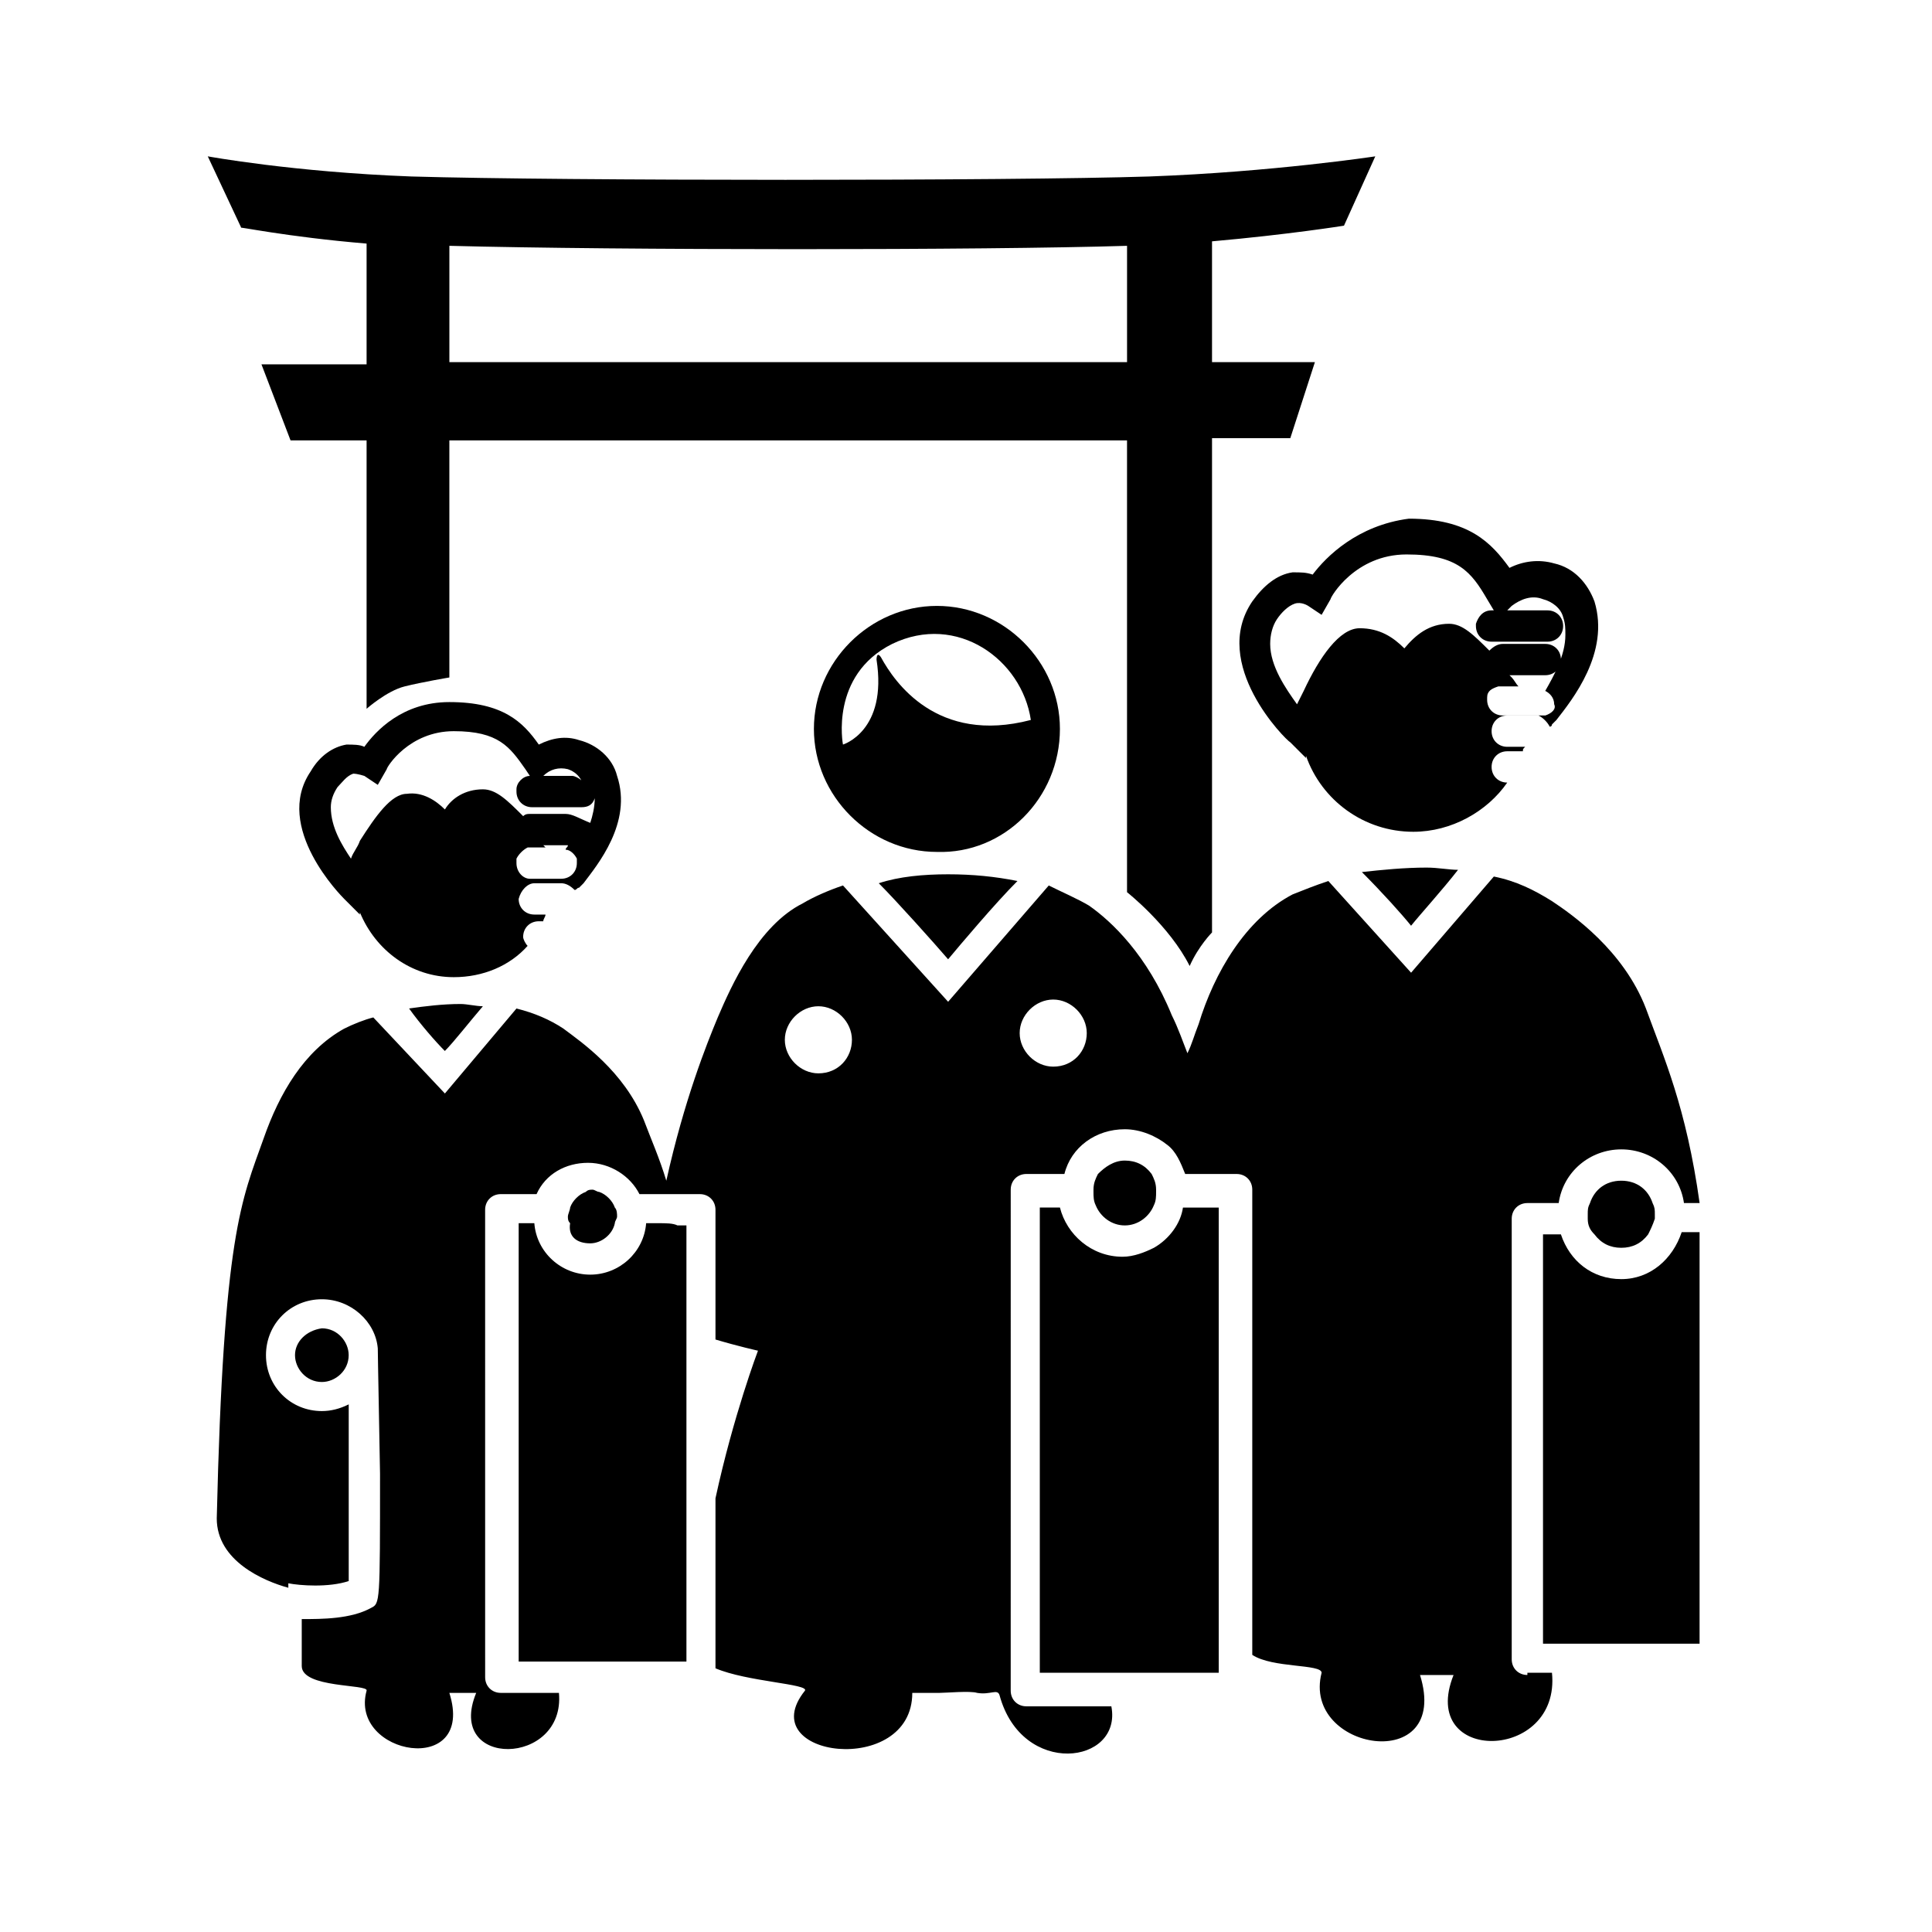
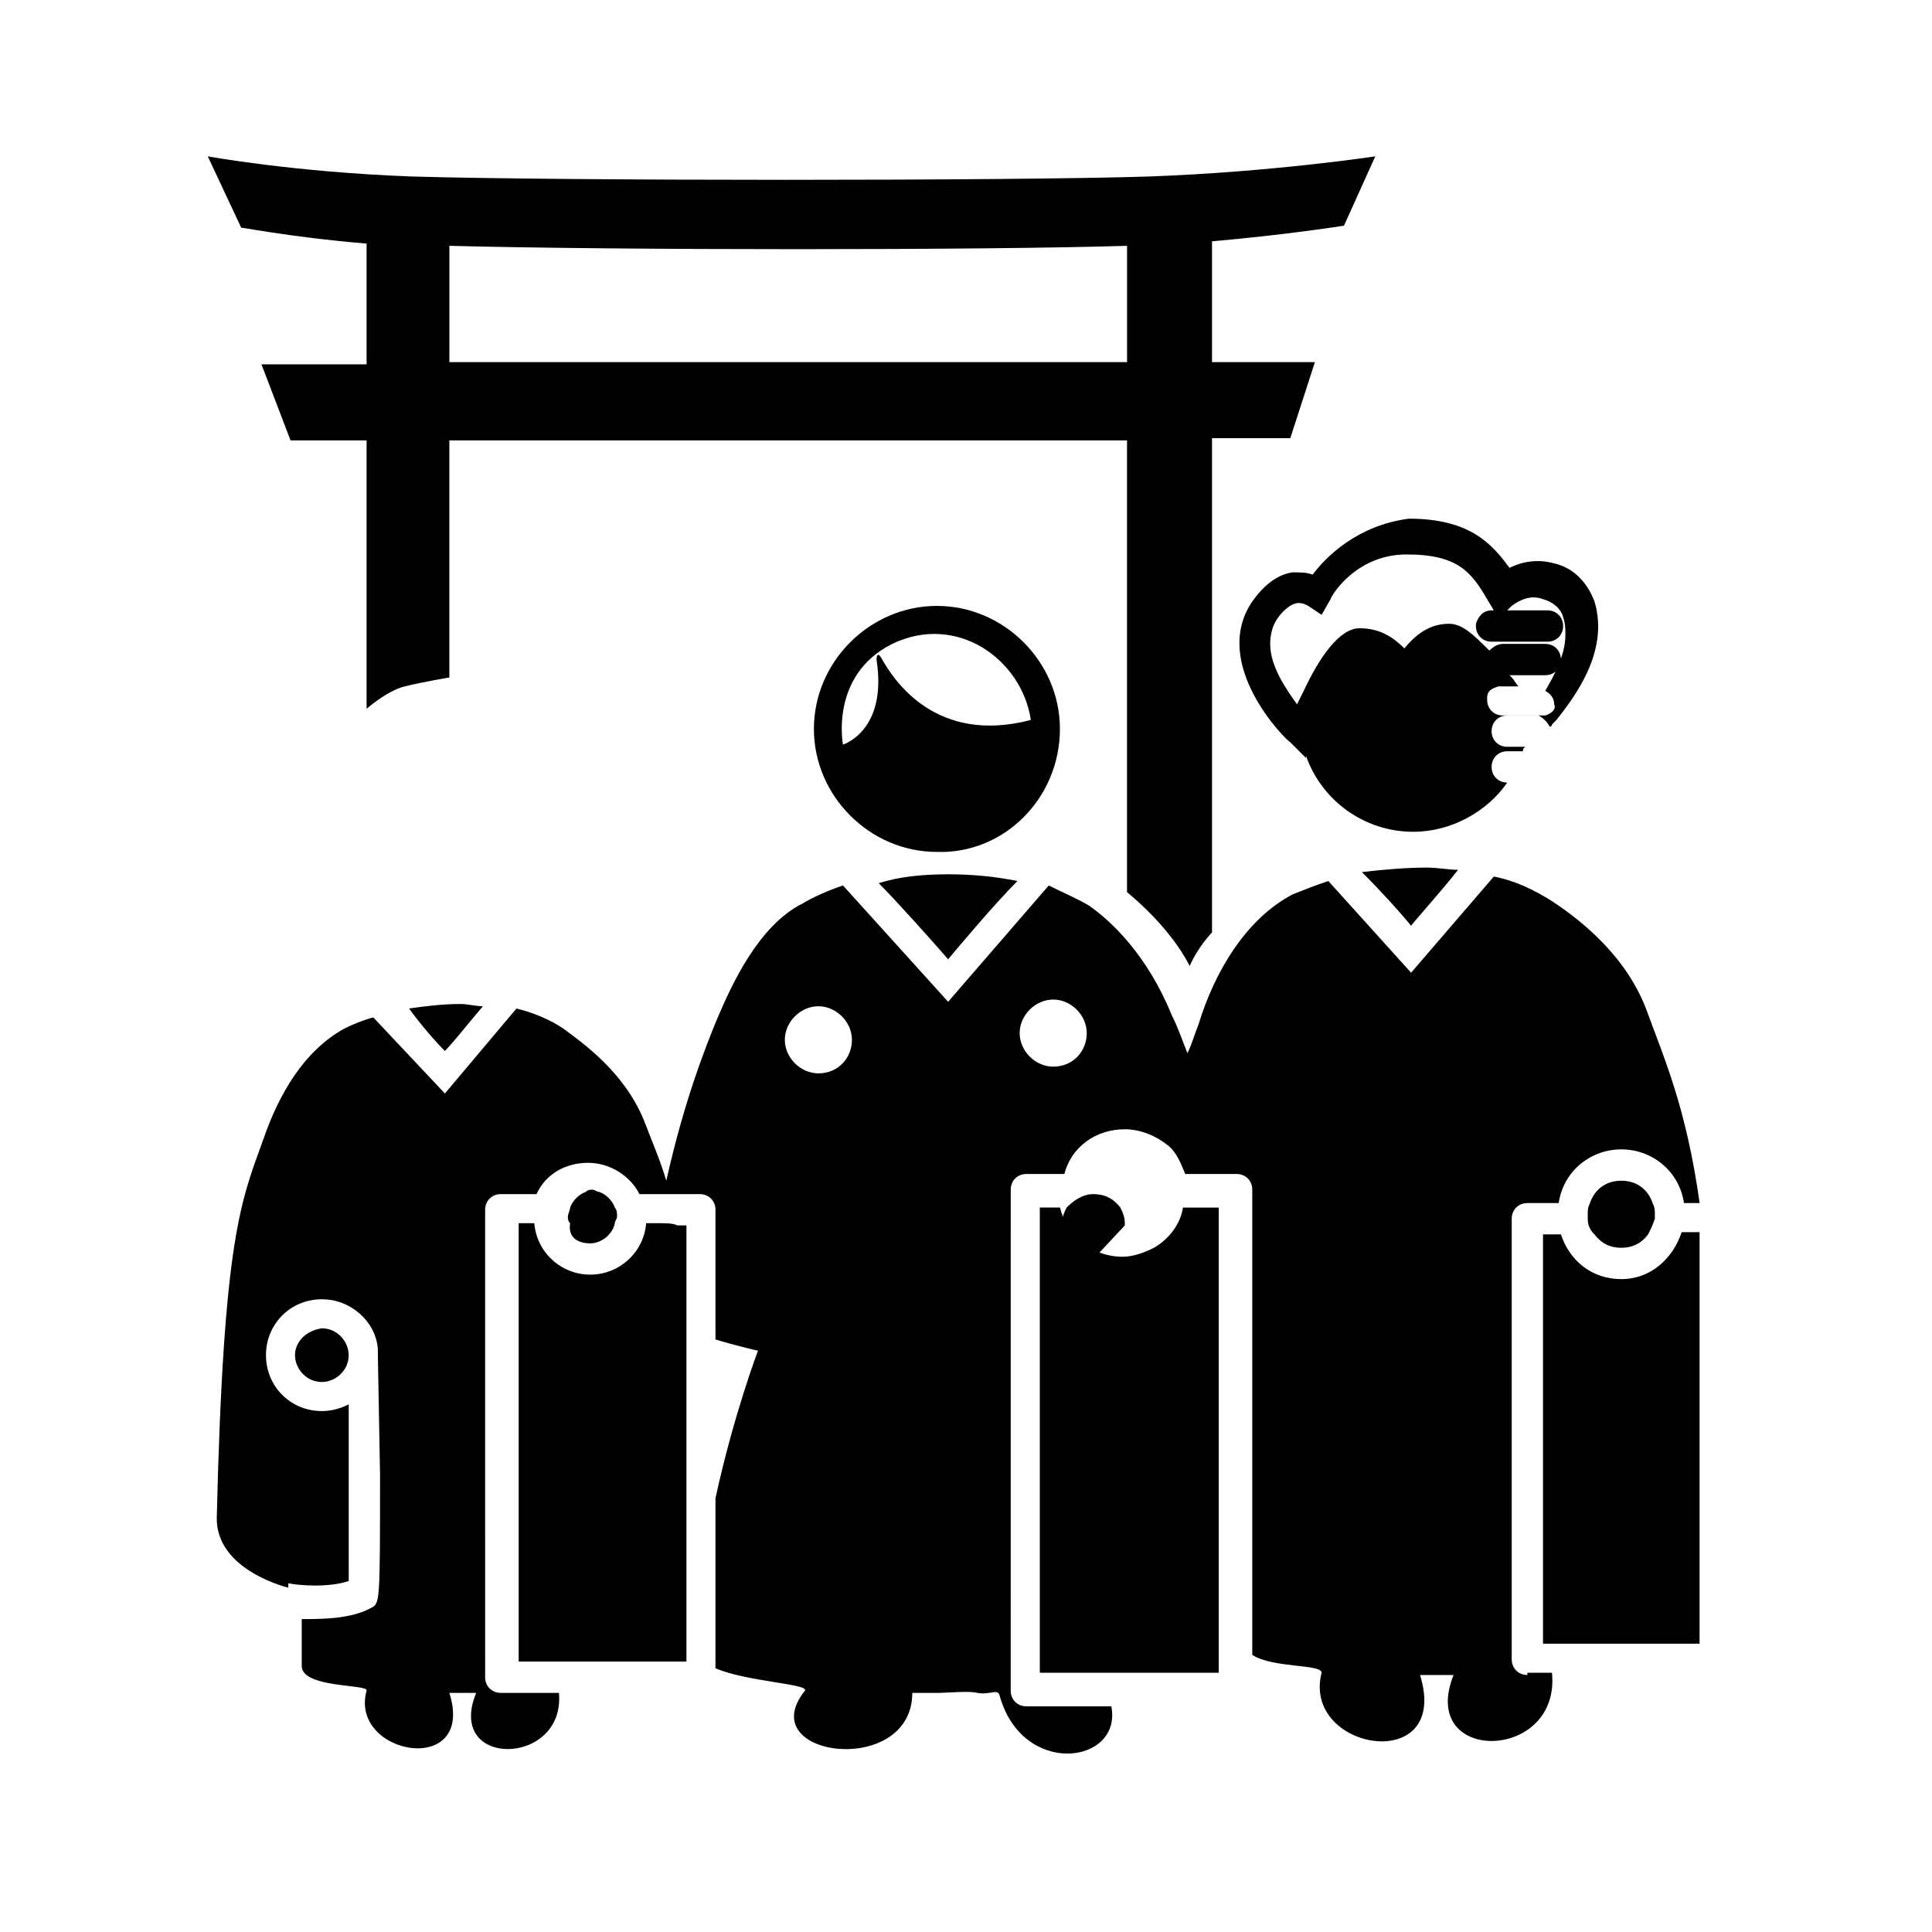
<svg xmlns="http://www.w3.org/2000/svg" fill="#000000" width="800px" height="800px" version="1.1" viewBox="144 144 512 512">
  <g>
    <path d="m241.15 208.55v32.008h-27.859l7.707 20.152h20.152v71.125s5.336-4.742 10.078-5.926c4.742-1.184 11.855-2.371 11.855-2.371v-62.828h179.59v119.73s11.262 8.891 16.598 19.559c2.371-5.336 5.926-8.891 5.926-8.891v-130.99h20.746l6.519-20.152h-27.266v-32.008c20.152-1.777 34.969-4.148 34.969-4.148l8.297-18.375s-27.266 4.148-59.863 5.336c-36.75 1.184-155.29 1.184-195.6 0-31.414-1.184-53.938-5.336-53.938-5.336l8.891 18.969c-1.777-0.594 11.855 2.371 33.191 4.148zm201.53 0.594v30.82h-179.59v-30.82c44.453 1.184 141.66 1.184 179.59 0z" />
    <path d="m395.26 398.22c2.965-3.555 12.445-14.816 18.375-20.746-5.926-1.184-11.855-1.777-18.375-1.777-6.519 0-13.039 0.594-18.375 2.371 4.742 4.742 14.816 16.004 18.375 20.152z" />
    <path d="m424.89 337.17c0-17.781-14.816-32.598-32.598-32.598s-32.598 14.816-32.598 32.598 14.816 32.598 32.598 32.598c17.777 0.594 32.598-14.227 32.598-32.598zm-47.418-18.969c-1.184-1.777-1.184 0.594-1.184 0.594 2.961 18.965-8.895 22.523-8.895 22.523s-3.555-18.375 13.039-26.672c17.188-8.297 34.379 4.148 36.75 20.152-24.895 6.519-36.156-10.078-39.711-16.598z" />
    <path d="m517.95 389.33c2.371-2.965 8.297-9.484 12.445-14.816-2.371 0-5.336-0.594-8.297-0.594-5.926 0-11.855 0.594-17.188 1.184 5.332 5.336 10.668 11.266 13.039 14.227z" />
    <path d="m548.77 587.89c-2.371 0-4.148-1.777-4.148-4.148v-116.77c0-2.371 1.777-4.148 4.148-4.148h8.301c1.184-8.297 8.297-14.227 16.598-14.227 8.297 0 15.41 5.926 16.598 14.227h4.148c-3.555-25.488-9.484-38.527-14.227-51.566-5.926-15.41-19.559-24.895-24.895-28.449-4.742-2.965-9.484-5.336-15.41-6.519l-21.93 25.488-21.93-24.301c-3.555 1.184-6.519 2.371-9.484 3.555-12.445 6.519-20.746 20.746-24.895 34.379-1.184 2.965-1.777 5.336-2.965 7.707-1.184-2.965-2.371-6.519-4.148-10.078-6.519-16.004-16.004-24.895-21.93-29.043-2.965-1.777-7.113-3.555-10.668-5.336l-26.672 30.82-27.859-30.82c-3.555 1.184-7.707 2.965-10.668 4.742-11.855 5.926-18.969 21.93-22.523 30.23-2.965 7.113-8.891 21.93-13.633 43.27-1.777-5.926-4.148-11.262-5.926-16.004-5.336-13.039-16.598-20.746-21.336-24.301-3.555-2.371-7.707-4.148-12.445-5.336l-18.969 22.523-18.973-20.156c-2.371 0.594-5.336 1.777-7.707 2.965-10.668 5.926-17.188 17.188-21.336 29.043-5.926 16.598-10.668 25.488-12.445 100.76 0 11.262 12.445 16.598 18.969 18.375v-1.184c2.965 0.594 10.668 1.184 16.004-0.594v-7.113-39.711c-2.371 1.184-4.742 1.777-7.113 1.777-8.297 0-14.816-6.519-14.816-14.816s6.519-14.816 14.816-14.816c7.707 0 14.227 5.926 14.816 13.039 0 0.594 0 1.184 0.594 33.191 0 34.379 0 34.379-2.371 35.562-5.336 2.965-13.039 2.965-18.375 2.965v12.445c0 5.926 17.781 4.742 17.188 6.519-4.742 17.188 29.043 23.117 21.93 0.594h7.113c-8.297 20.152 23.707 19.559 21.93 0h-15.41c-2.371 0-4.148-1.777-4.148-4.148l-0.004-123.88c0-2.371 1.777-4.148 4.148-4.148h9.484c2.371-5.336 7.707-8.297 13.633-8.297s11.262 3.555 13.633 8.297h16c2.371 0 4.148 1.777 4.148 4.148v34.379c5.926 1.777 11.262 2.965 11.262 2.965s-6.519 17.188-11.262 39.121v45.047c8.297 3.555 24.895 4.148 23.707 5.926-14.227 17.781 28.449 23.117 28.449 0.594h7.113c1.777 0 8.297-0.594 10.078 0 3.555 0.594 5.336-1.184 5.926 0.594 5.926 21.93 32.598 18.375 29.637 2.965h-22.523c-2.371 0-4.148-1.777-4.148-4.148l0.004-132.78c0-2.371 1.777-4.148 4.148-4.148h10.078c1.777-7.113 8.297-11.855 16.004-11.855 4.148 0 8.297 1.777 11.262 4.148 2.371 1.777 3.555 4.742 4.742 7.707h13.629c2.371 0 4.148 1.777 4.148 4.148v123.29c5.336 3.555 18.375 2.371 18.375 4.742-5.336 20.746 34.379 27.266 26.078 0.594h8.891c-9.484 23.707 28.449 23.117 26.078-0.594h-6.516zm-187.89-159.44c-4.742 0-8.891-4.148-8.891-8.891 0-4.742 4.148-8.891 8.891-8.891 4.742 0 8.891 4.148 8.891 8.891 0 4.742-3.555 8.891-8.891 8.891zm62.234-1.777c-4.742 0-8.891-4.148-8.891-8.891s4.148-8.891 8.891-8.891c4.742 0 8.891 4.148 8.891 8.891s-3.555 8.891-8.891 8.891z" />
    <path d="m491.87 296.27c-1.777-0.594-2.965-0.594-5.336-0.594-4.148 0.594-7.707 3.555-10.668 7.707-11.262 16.598 8.891 36.75 10.078 37.34l4.148 4.148v-0.594c4.148 11.855 15.41 20.152 28.449 20.152 10.078 0 19.559-5.336 24.895-13.039-2.371 0-4.148-1.777-4.148-4.148s1.777-4.148 4.148-4.148h4.148c0-0.594 0-0.594 0.594-1.184h-4.742c-2.371 0-4.148-1.777-4.148-4.148s1.777-4.148 4.148-4.148h7.109 1.184c1.184 0.594 2.371 1.777 2.965 2.965 0 0 0.594 0 0.594-0.594l1.184-1.184c4.148-5.336 14.227-17.781 10.078-31.414-1.777-4.742-5.336-8.891-10.668-10.078-4.148-1.184-8.297-0.594-11.855 1.184-4.742-6.519-10.668-13.039-26.672-13.039-13.633 1.777-21.93 10.074-25.484 14.816zm61.641 37.34h-1.184-10.074c-2.371 0-4.148-1.777-4.148-4.148v-0.594c0-1.777 1.184-2.371 2.965-2.965h1.184 4.148c-0.594-0.594-1.184-1.777-1.777-2.371l-0.594-0.594h9.48c2.371 0 4.148-1.777 4.148-4.148 0-2.371-1.777-4.148-4.148-4.148h-11.262c-1.184 0-2.371 0.594-3.555 1.777-4.148-4.148-7.113-7.113-10.668-7.113-5.336 0-8.891 2.965-11.855 6.519-2.965-2.965-6.519-5.336-11.855-5.336-5.336 0-10.668 7.707-14.816 16.598-0.594 1.184-1.184 2.371-1.777 3.555-2.965-4.148-7.113-10.078-7.113-16.004 0-2.371 0.594-4.742 1.777-6.519 1.184-1.777 2.965-3.555 4.742-4.148s3.555 0.594 3.555 0.594l3.555 2.371 2.371-4.148c0-0.594 6.519-11.855 20.152-11.855 13.633 0 17.188 4.742 21.336 11.855l1.777 2.965h-0.594c-2.371 0-3.555 1.777-4.148 3.555v0.594c0 2.371 1.777 4.148 4.148 4.148h14.816c2.371 0 4.148-1.777 4.148-4.148s-1.777-4.148-4.148-4.148h-10.668l1.184-1.184c2.371-1.777 5.336-2.965 8.297-1.777 2.371 0.594 4.742 2.371 5.336 4.742 0.594 1.777 0.594 2.965 0.594 4.742 0 5.336-2.965 10.668-5.336 14.816 1.184 0.594 2.371 1.777 2.371 3.555 0.602 1.188-0.586 2.371-2.363 2.965z" />
    <path d="m573.66 482.98c-7.707 0-13.633-4.742-16.004-11.855h-4.742v108.47h27.859 13.633v-36.156-72.902h-4.742c-2.371 7.109-8.297 12.445-16.004 12.445z" />
    <path d="m573.66 456.9c-4.148 0-7.113 2.371-8.297 5.926-0.594 1.184-0.594 1.777-0.594 2.965v1.184c0 1.777 0.594 2.965 1.777 4.148 1.777 2.371 4.148 3.555 7.113 3.555 2.965 0 5.336-1.184 7.113-3.555 0.594-1.184 1.184-2.371 1.777-4.148v-1.184c0-1.184 0-1.777-0.594-2.965-1.184-3.555-4.148-5.926-8.297-5.926z" />
-     <path d="m285.61 378.07h7.109c1.184 0 2.371 0.594 3.555 1.777 0.594 0 0.594-0.594 1.184-0.594l1.184-1.184c3.555-4.742 13.039-16.004 8.891-28.449-1.184-4.742-5.336-8.297-10.078-9.484-3.555-1.184-7.113-0.594-10.668 1.184-4.148-5.926-9.484-11.262-23.707-11.262-12.445 0-19.559 7.707-22.523 11.855-1.184-0.594-2.965-0.594-4.742-0.594-3.555 0.594-7.113 2.965-9.484 7.113-10.078 14.816 8.297 33.191 8.891 33.785l4.148 4.148v-0.594c4.148 10.078 13.633 17.188 24.895 17.188 7.707 0 14.816-2.965 19.559-8.297-0.594-0.594-1.184-1.777-1.184-2.371 0-2.371 1.777-4.148 4.148-4.148h1.184c0-0.594 0.594-1.184 0.594-1.777h-2.965c-2.371 0-4.148-1.777-4.148-4.148 0.602-2.367 2.379-4.148 4.16-4.148zm8.297-18.371h-9.48c-0.594 0-1.184 0-1.777 0.594-4.148-4.148-7.113-7.113-10.668-7.113-4.742 0-8.297 2.371-10.078 5.336-2.371-2.371-5.926-4.742-10.078-4.148-4.148 0-8.297 5.926-12.445 12.445-0.594 1.777-1.777 2.965-2.371 4.742-2.371-3.555-5.336-8.297-5.336-13.633 0-1.777 0.594-3.555 1.777-5.336 1.184-1.184 2.371-2.965 4.148-3.555 1.184 0 2.965 0.594 2.965 0.594l3.555 2.371 2.371-4.148c0-0.594 5.926-10.078 17.781-10.078s14.816 4.148 18.969 10.078l1.184 1.777c-1.777 0-3.555 1.777-3.555 3.555v0.594c0 2.371 1.777 4.148 4.148 4.148h13.039c1.777 0 2.965-0.594 3.555-2.371 0 2.371-0.594 4.742-1.184 6.519-2.965-1.188-4.742-2.371-6.519-2.371zm-5.926-10.078c1.777-1.777 4.148-2.371 6.519-1.777 1.777 0.594 2.965 1.777 3.555 2.965-0.594-0.594-1.777-1.184-2.371-1.184zm-7.113 23.117v-1.184c0.594-1.184 1.777-2.371 2.965-2.965h0.594 4.148l-0.594-0.594h5.926 0.594c0 0.594-0.594 0.594-0.594 1.184 1.184 0 2.371 1.184 2.965 2.371v1.184c0 2.371-1.777 4.148-4.148 4.148h-8.301c-1.777 0.004-3.555-1.773-3.555-4.144z" />
    <path d="m261.89 422.52c2.371-2.371 6.519-7.707 10.078-11.855-1.777 0-4.148-0.594-5.926-0.594-4.742 0-9.484 0.594-13.633 1.184 2.961 4.152 7.109 8.895 9.48 11.266z" />
    <path d="m318.2 468.16h-2.965c-0.594 7.707-7.113 13.633-14.816 13.633-7.707 0-14.227-5.926-14.816-13.633h-4.148v116.17h34.379 10.078v-29.043-59.863-15.41-11.262h-2.371c-1.191-0.594-2.969-0.594-5.34-0.594z" />
    <path d="m300.42 473.5c2.965 0 5.926-2.371 6.519-5.336 0-0.594 0.594-1.184 0.594-1.777s0-1.777-0.594-2.371c-0.594-1.777-2.371-3.555-4.148-4.148-0.594 0-1.184-0.594-1.777-0.594s-1.184 0-1.777 0.594c-1.777 0.594-3.555 2.371-4.148 4.148 0 0.594-0.594 1.777-0.594 2.371s0 1.184 0.594 1.777c-0.594 3.559 1.777 5.336 5.332 5.336z" />
    <path d="m222.18 503.13c0 3.555 2.965 7.113 7.113 7.113 3.555 0 7.113-2.965 7.113-7.113 0-3.555-2.965-7.113-7.113-7.113-4.148 0.594-7.113 3.555-7.113 7.113z" />
    <path d="m449.79 474.68c-2.371 1.184-5.336 2.371-8.297 2.371-8.297 0-14.816-5.926-16.598-13.039h-5.336v123.29h34.379 13.039v-30.82-64.012-28.449h-9.484c-0.59 4.144-3.551 8.293-7.703 10.664z" />
-     <path d="m442.08 468.75c3.555 0 6.519-2.371 7.707-5.336 0.59-1.184 0.59-2.371 0.59-3.555v-0.594c0-1.777-0.594-2.965-1.184-4.148-1.777-2.371-4.148-3.555-7.113-3.555-2.965 0-5.336 1.777-7.113 3.555-0.594 1.184-1.184 2.371-1.184 4.148v0.594c0 1.184 0 2.371 0.594 3.555 1.184 2.965 4.144 5.336 7.703 5.336z" />
+     <path d="m442.08 468.75v-0.594c0-1.777-0.594-2.965-1.184-4.148-1.777-2.371-4.148-3.555-7.113-3.555-2.965 0-5.336 1.777-7.113 3.555-0.594 1.184-1.184 2.371-1.184 4.148v0.594c0 1.184 0 2.371 0.594 3.555 1.184 2.965 4.144 5.336 7.703 5.336z" />
  </g>
</svg>